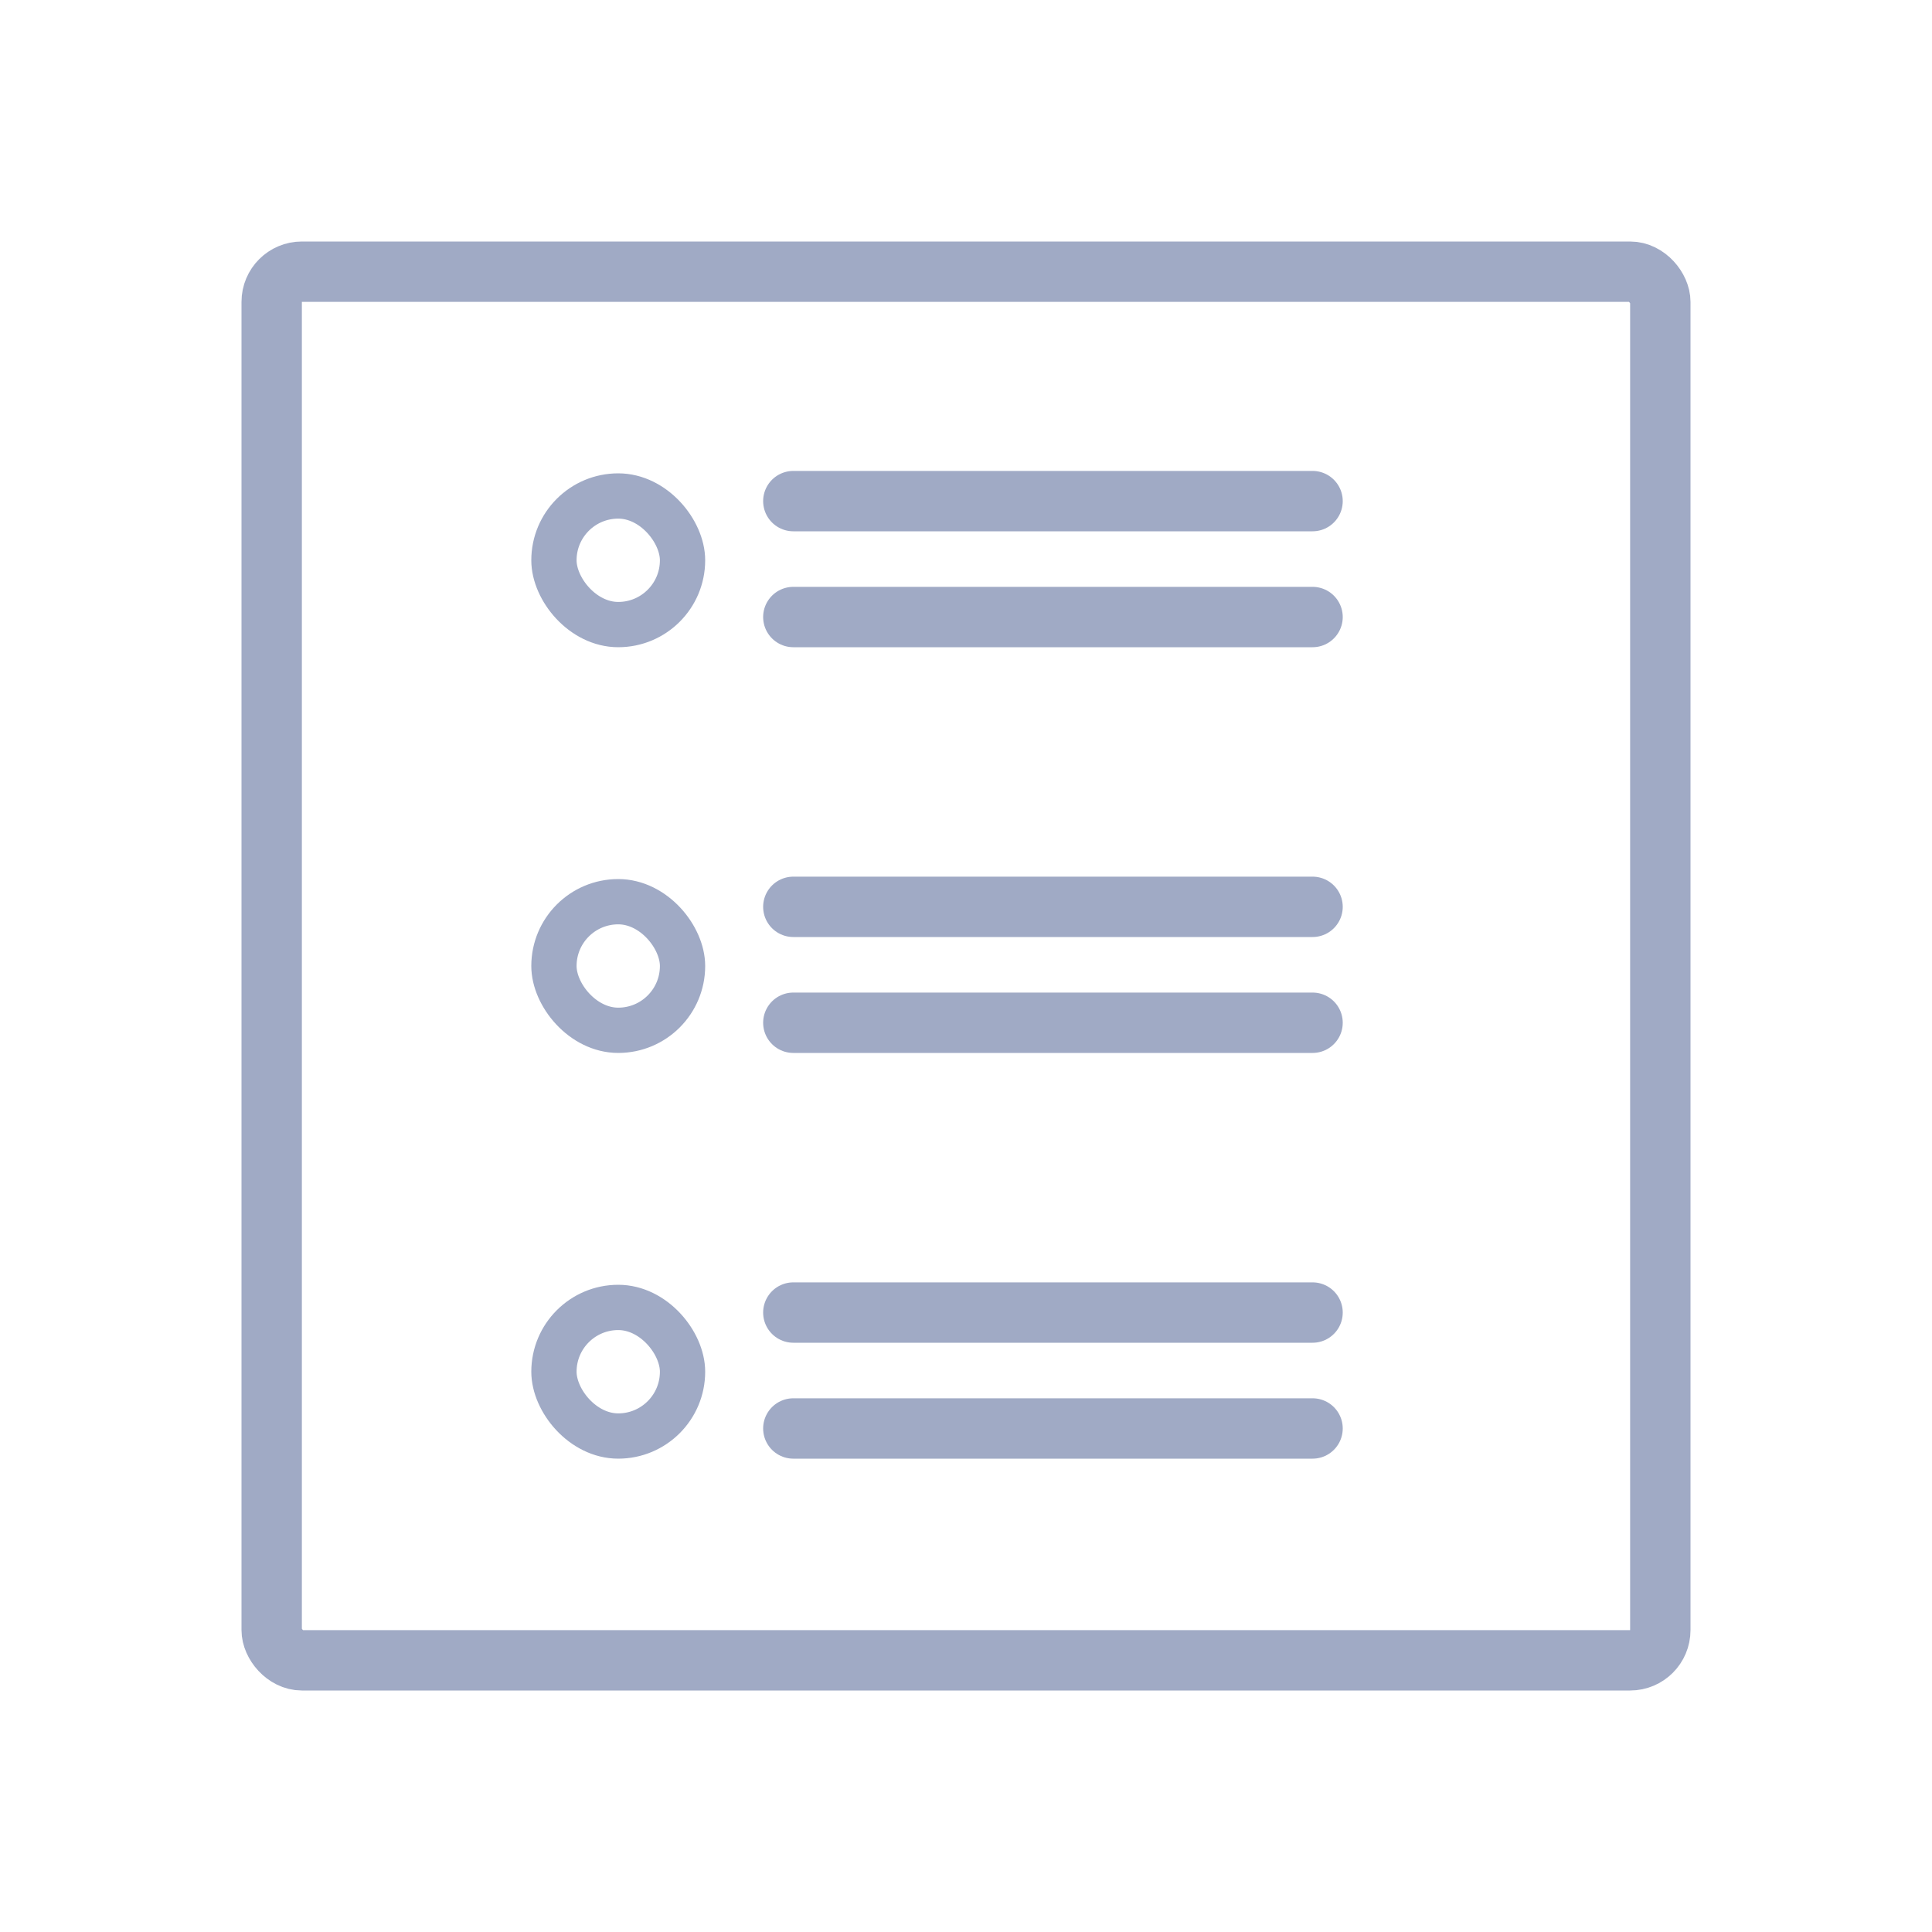
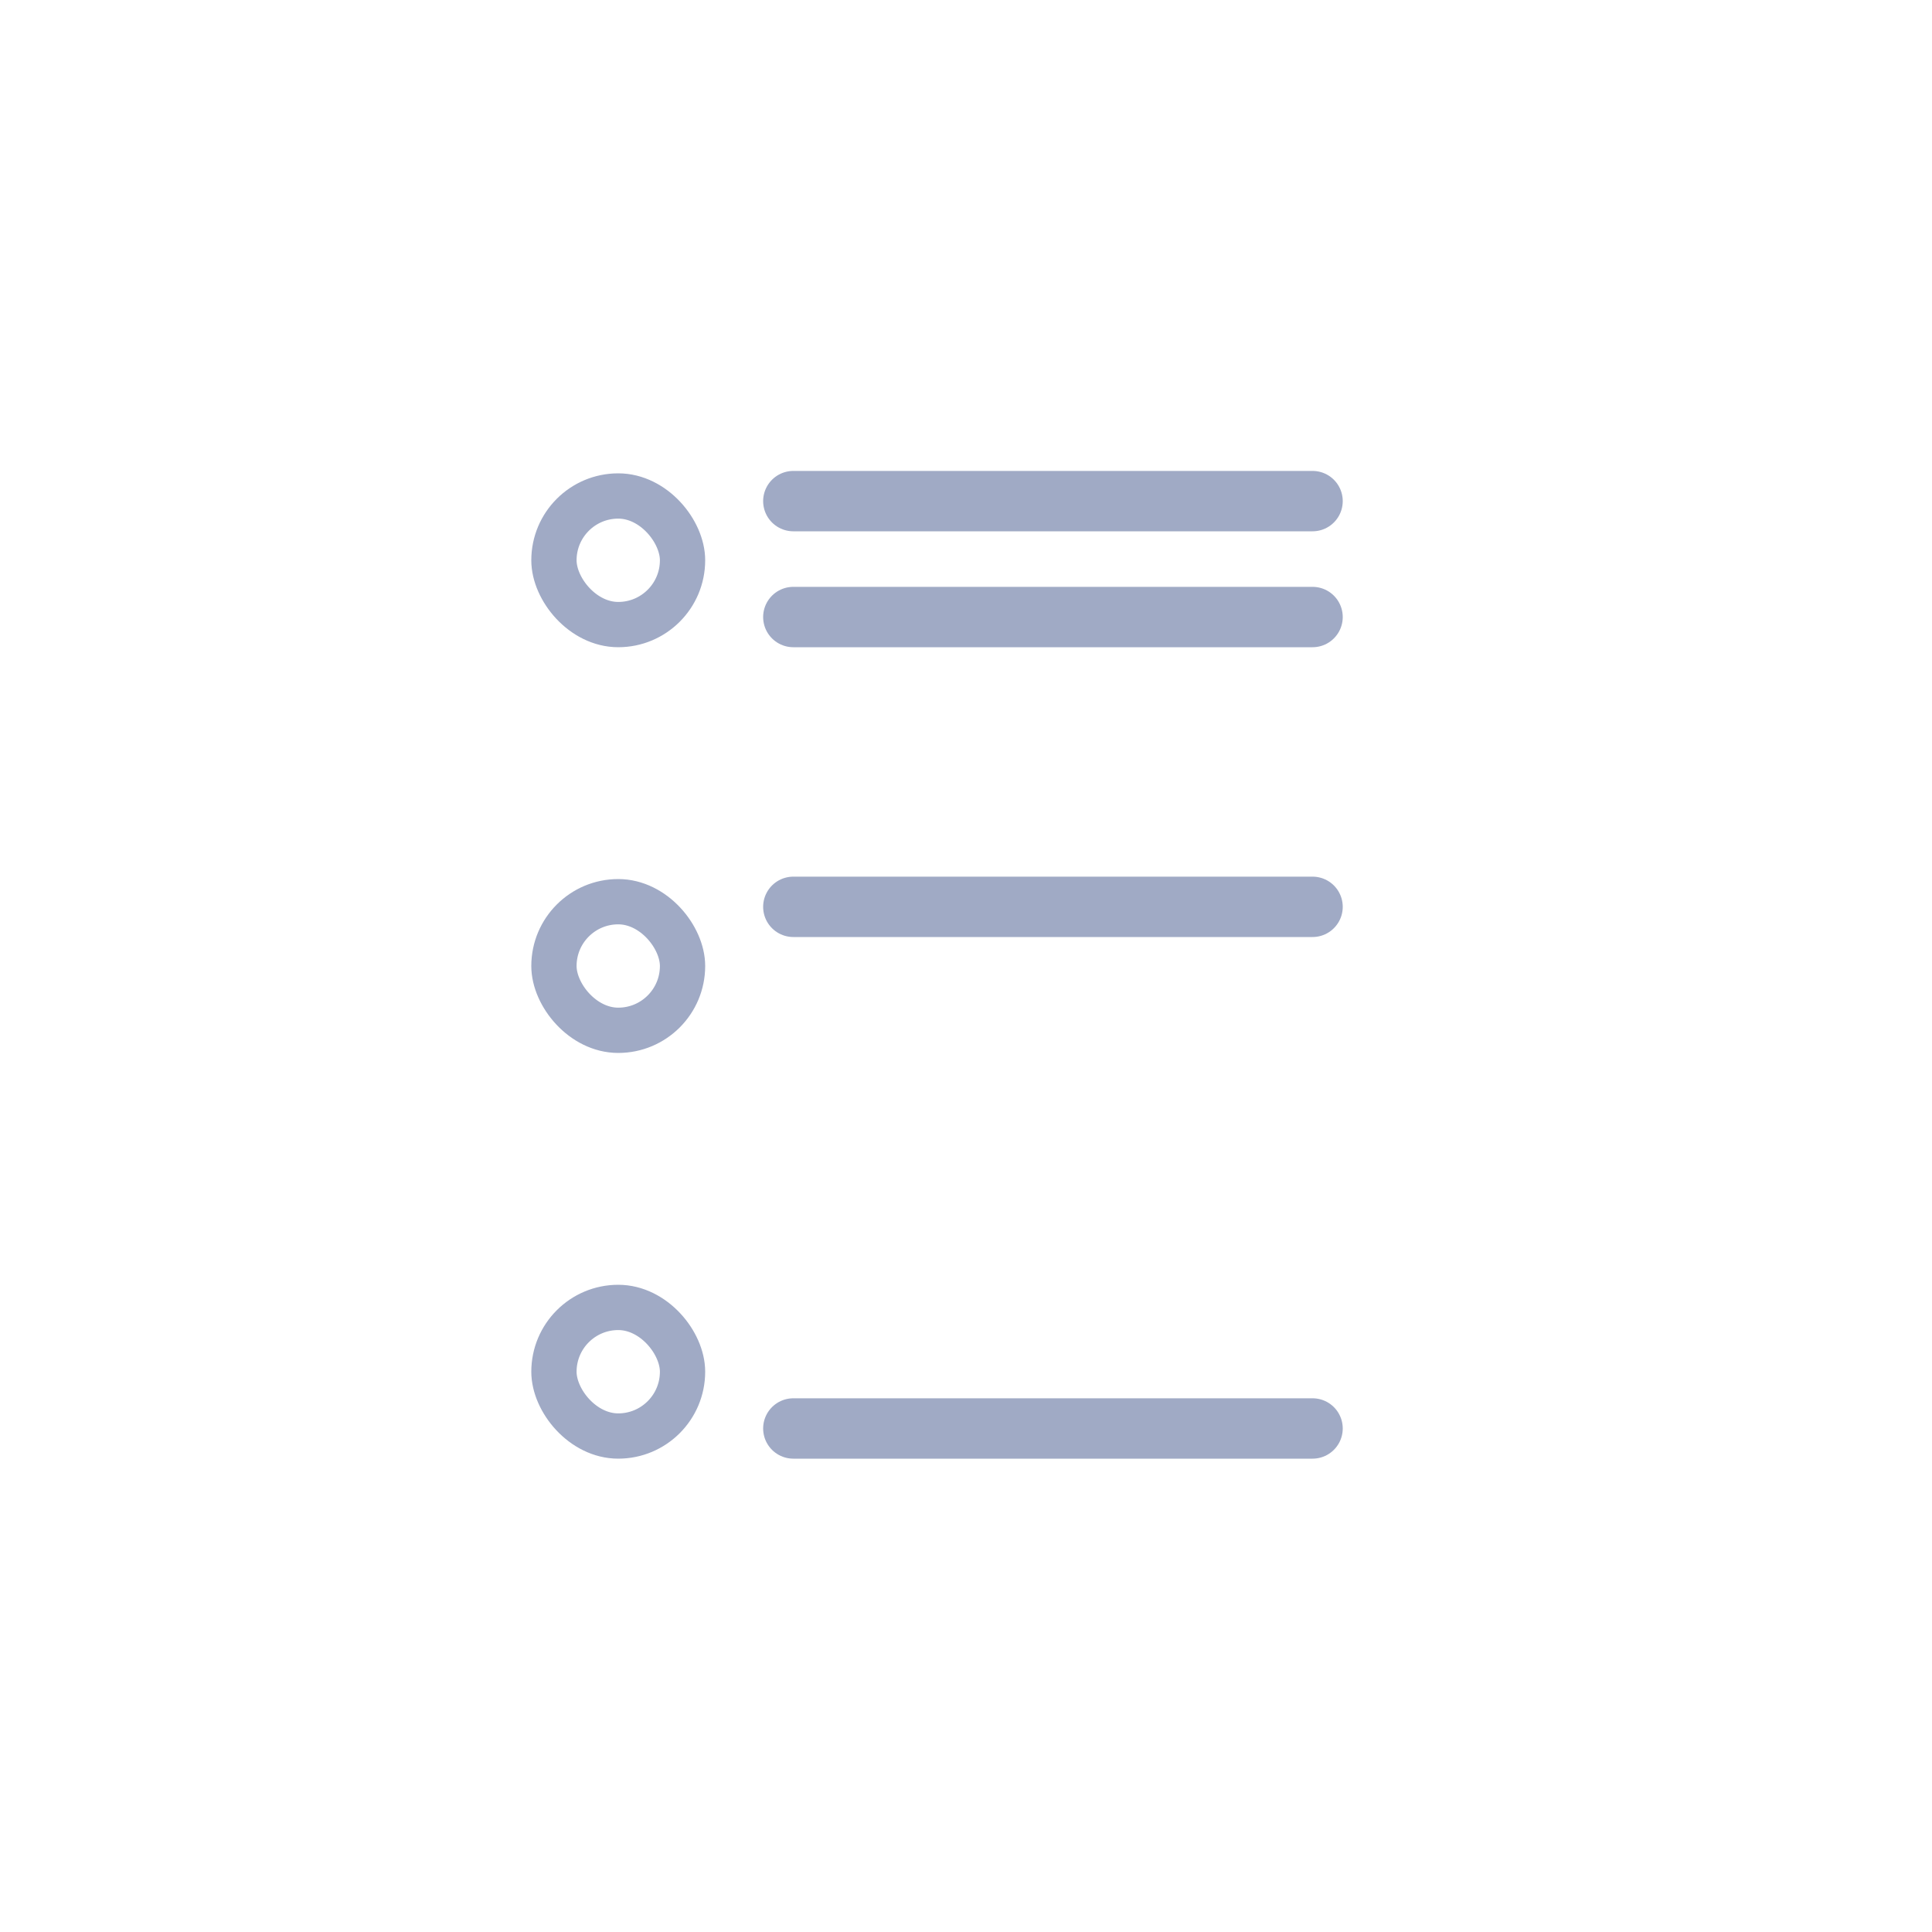
<svg xmlns="http://www.w3.org/2000/svg" width="32" height="32" viewBox="0 0 32 32" fill="none">
  <rect width="32" height="32" fill="white" />
-   <rect x="4.5" y="4.5" width="23" height="23" rx="0.5" stroke="#A0AAC5" />
  <rect x="9.175" y="14.935" width="2.13" height="2.13" rx="1.065" stroke="#A0AAC5" stroke-width="0.75" />
  <rect x="9.175" y="21.655" width="2.13" height="2.13" rx="1.065" stroke="#A0AAC5" stroke-width="0.75" />
  <rect x="9.175" y="8.215" width="2.13" height="2.13" rx="1.065" stroke="#A0AAC5" stroke-width="0.75" />
  <line x1="13.14" y1="8.3" x2="21.74" y2="8.3" stroke="#A0AAC5" stroke-linecap="round" />
  <line x1="13.14" y1="15.02" x2="21.74" y2="15.02" stroke="#A0AAC5" stroke-linecap="round" />
-   <line x1="13.14" y1="21.74" x2="21.74" y2="21.74" stroke="#A0AAC5" stroke-linecap="round" />
  <line x1="13.14" y1="10.22" x2="21.74" y2="10.22" stroke="#A0AAC5" stroke-linecap="round" />
-   <line x1="13.14" y1="16.94" x2="21.74" y2="16.94" stroke="#A0AAC5" stroke-linecap="round" />
  <line x1="13.14" y1="23.66" x2="21.74" y2="23.66" stroke="#A0AAC5" stroke-linecap="round" />
</svg>